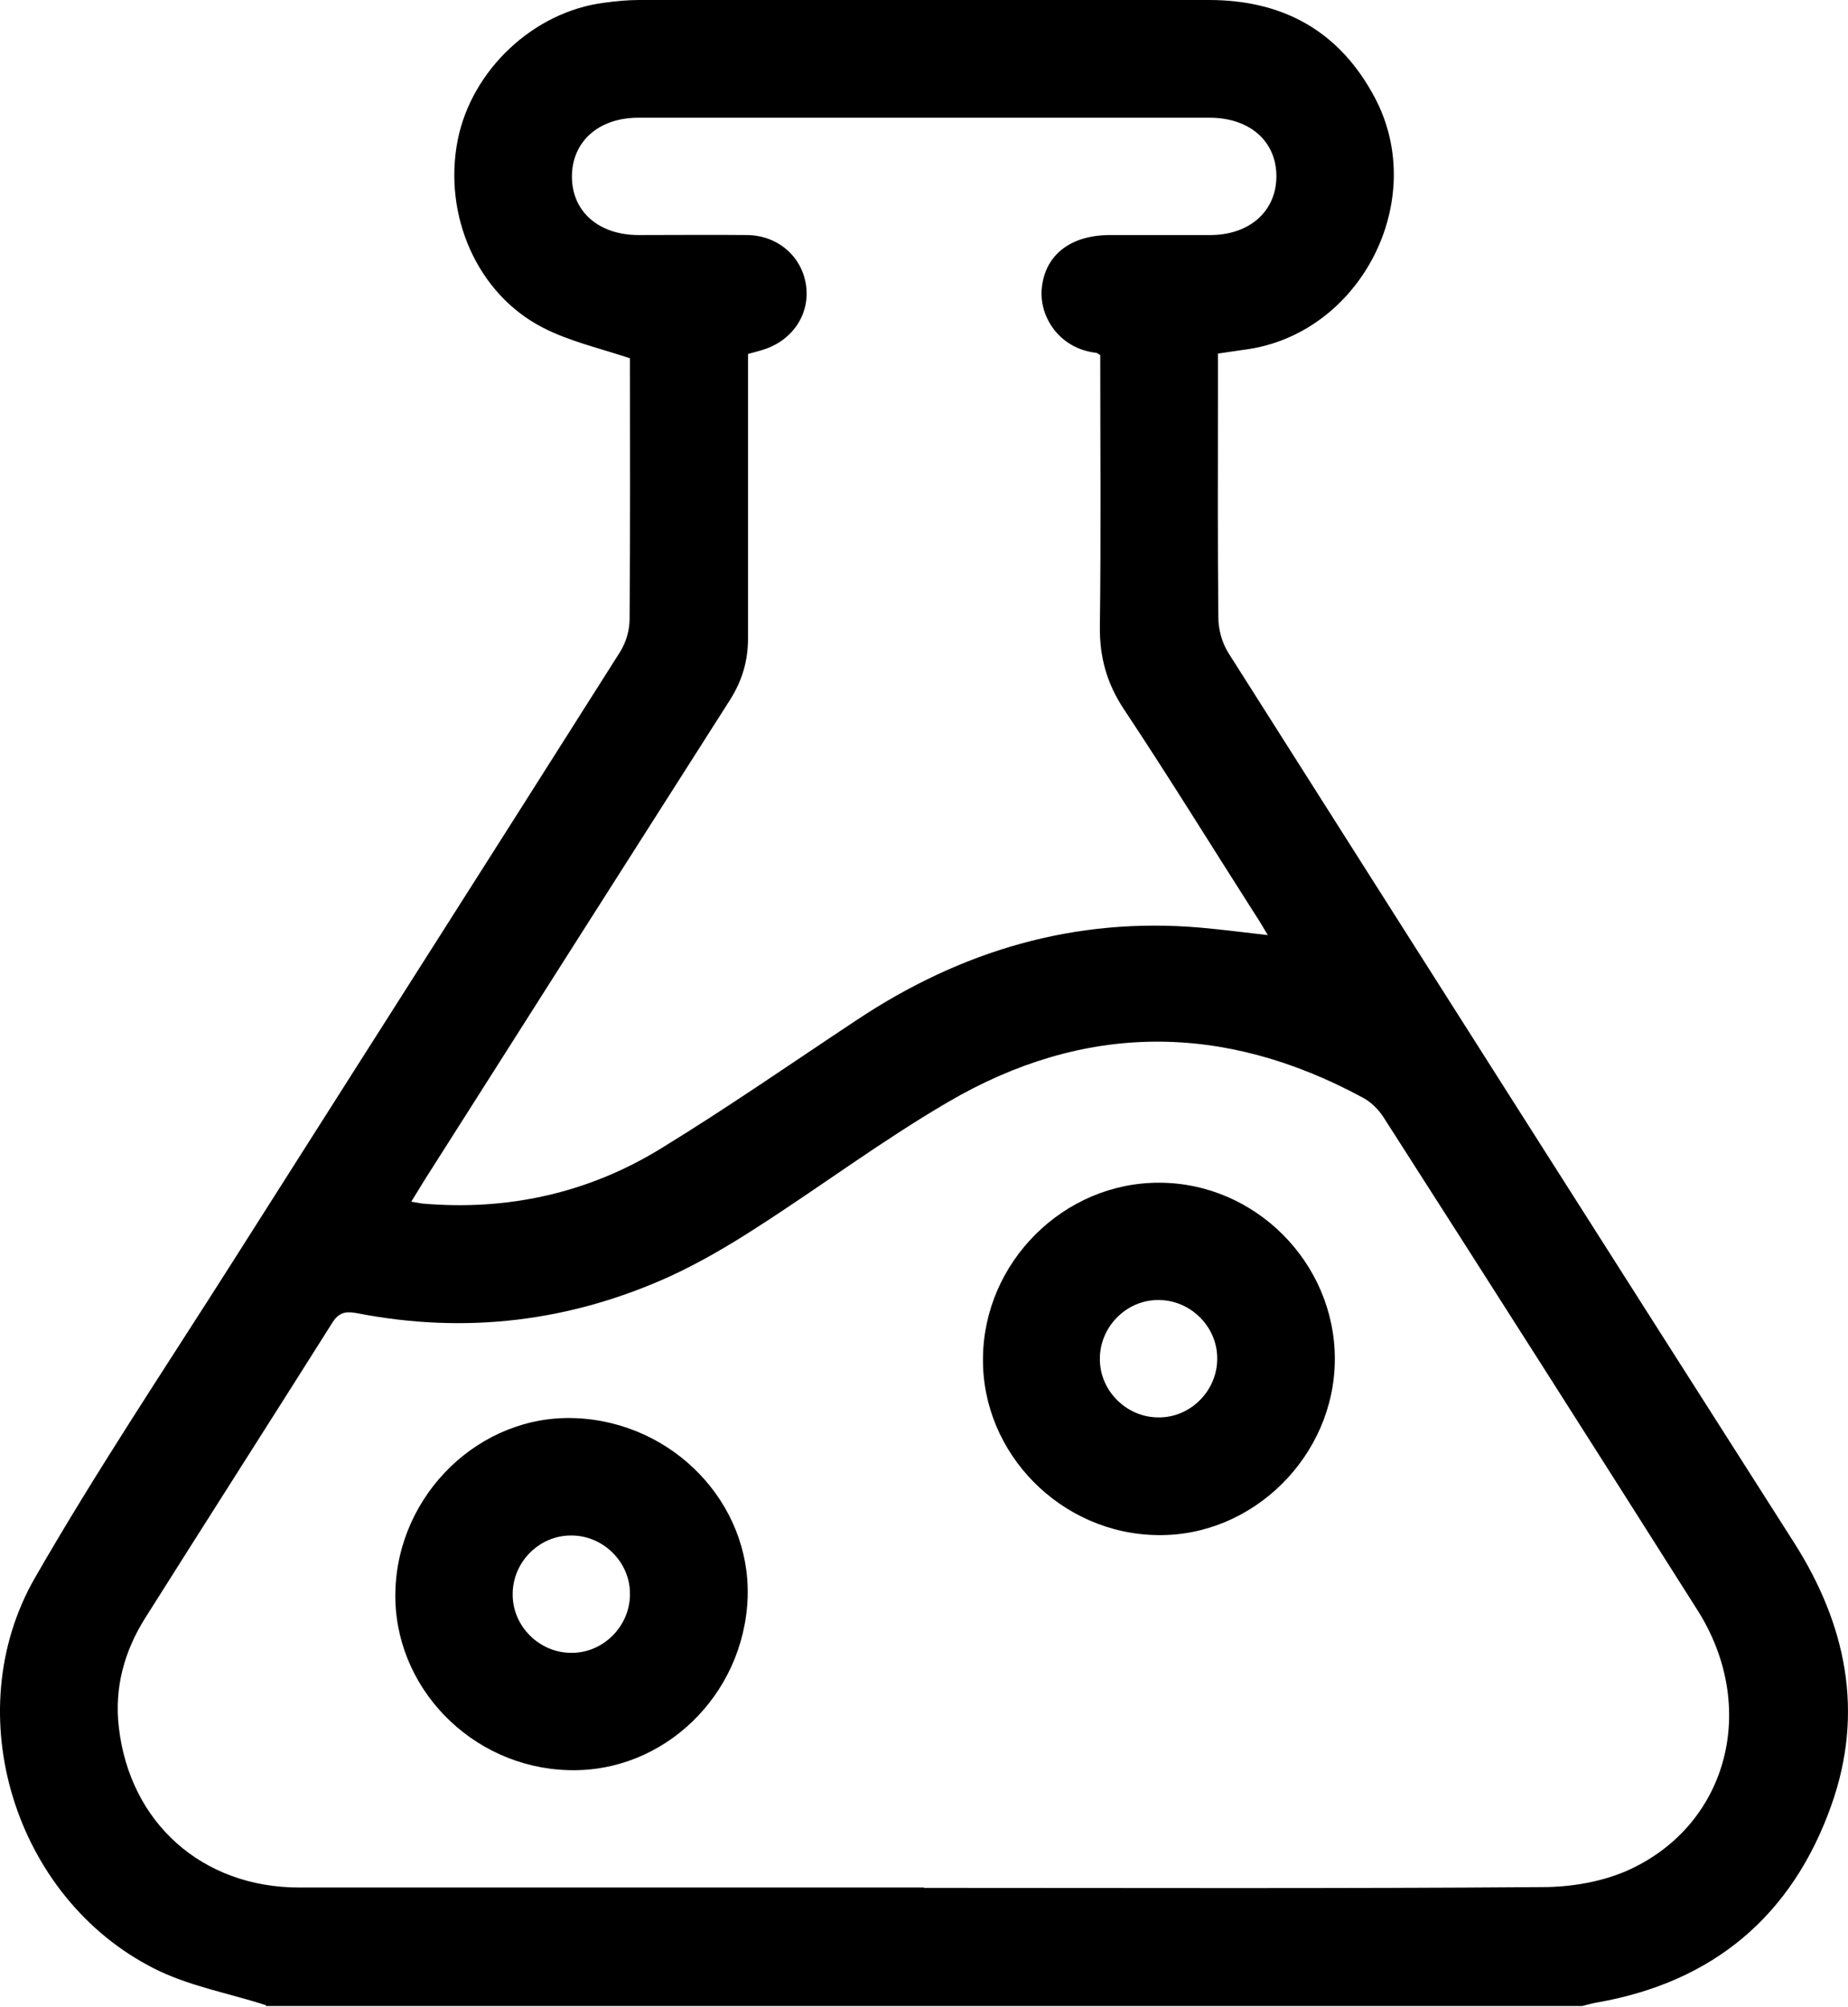
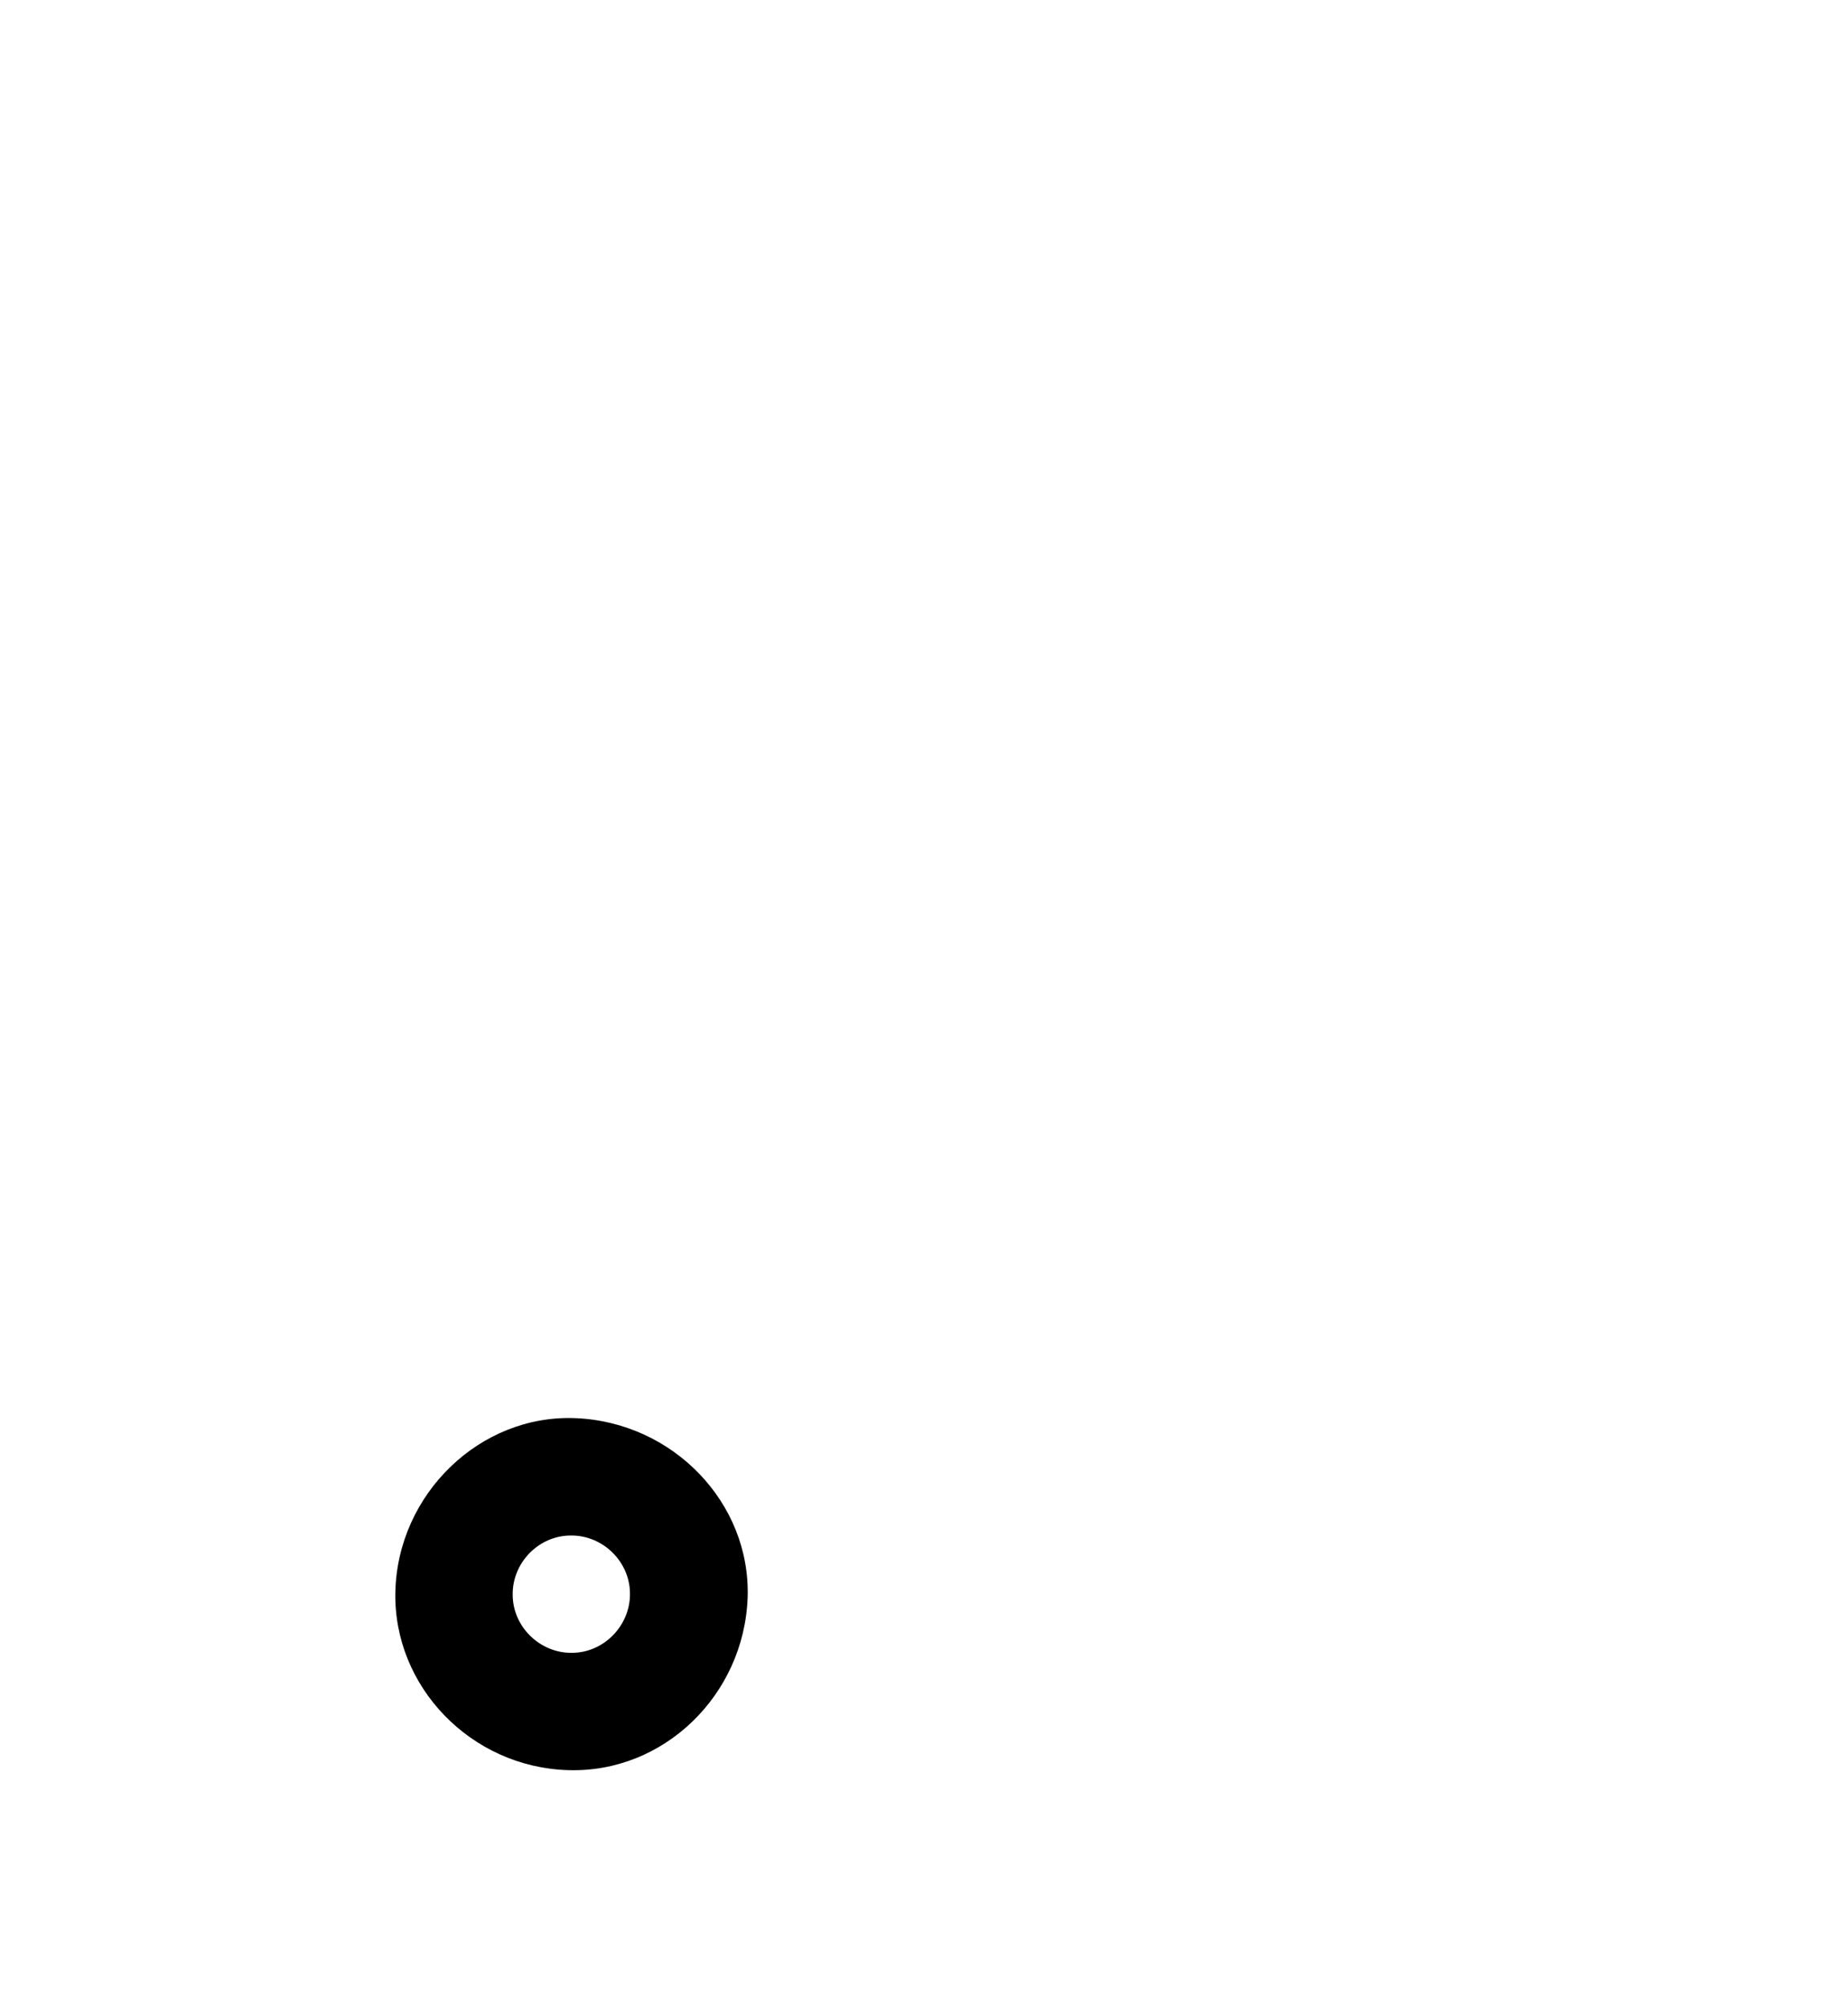
<svg xmlns="http://www.w3.org/2000/svg" width="35" height="38" viewBox="0 0 35 38" fill="none">
-   <path d="M5.037 37.962C4.324 37.732 3.566 37.598 2.912 37.264C0.275 35.927 -0.81 32.435 0.661 29.872C1.835 27.829 3.15 25.868 4.413 23.877C6.857 20.029 9.309 16.188 11.745 12.34C11.857 12.161 11.924 11.931 11.924 11.723C11.938 10.059 11.931 8.387 11.931 6.783C11.352 6.59 10.787 6.463 10.282 6.203C9.034 5.564 8.387 4.071 8.67 2.645C8.937 1.322 10.104 0.223 11.441 0.052C11.664 0.022 11.886 0 12.102 0C15.697 0 19.293 0 22.896 0C24.3 0 25.37 0.587 26.039 1.85C27.071 3.796 25.764 6.33 23.58 6.619C23.424 6.642 23.26 6.664 23.067 6.694V7.578C23.067 8.952 23.06 10.319 23.075 11.693C23.075 11.924 23.149 12.184 23.275 12.377C26.834 17.986 30.4 23.595 33.973 29.196C34.968 30.756 35.31 32.413 34.686 34.173C33.943 36.269 32.45 37.524 30.251 37.91C30.154 37.925 30.058 37.955 29.969 37.977H5.037V37.962ZM17.503 35.741C21.41 35.741 25.311 35.756 29.218 35.726C29.768 35.726 30.37 35.622 30.868 35.392C32.74 34.523 33.304 32.309 32.153 30.489C30.177 27.369 28.193 24.256 26.202 21.15C26.106 21.002 25.965 20.861 25.808 20.779C23.171 19.353 20.534 19.353 17.948 20.868C16.701 21.596 15.541 22.465 14.323 23.245C13.796 23.587 13.246 23.907 12.681 24.167C10.794 25.021 8.826 25.259 6.783 24.865C6.59 24.828 6.441 24.82 6.307 25.021C5.126 26.893 3.937 28.75 2.756 30.622C2.355 31.254 2.162 31.952 2.251 32.703C2.459 34.508 3.826 35.734 5.668 35.734C9.613 35.734 13.55 35.734 17.495 35.734L17.503 35.741ZM7.778 22.748C7.875 22.762 7.934 22.777 7.994 22.785C9.606 22.926 11.129 22.592 12.503 21.752C13.766 20.98 14.984 20.133 16.218 19.316C18.194 18 20.355 17.354 22.74 17.562C23.149 17.599 23.558 17.651 24.011 17.703C23.922 17.555 23.855 17.436 23.78 17.325C22.948 16.024 22.139 14.71 21.284 13.424C20.965 12.941 20.824 12.444 20.831 11.864C20.853 10.148 20.838 8.432 20.838 6.723C20.801 6.701 20.779 6.679 20.757 6.679C20.051 6.597 19.672 5.98 19.732 5.445C19.798 4.821 20.281 4.45 21.024 4.45C21.656 4.45 22.287 4.45 22.919 4.45C23.669 4.45 24.174 3.997 24.174 3.336C24.174 2.674 23.669 2.229 22.911 2.229C19.301 2.229 15.697 2.229 12.087 2.229C11.337 2.229 10.832 2.682 10.832 3.343C10.832 4.004 11.337 4.45 12.095 4.45C12.785 4.45 13.476 4.443 14.167 4.45C14.747 4.465 15.192 4.866 15.267 5.408C15.341 5.951 15.007 6.448 14.457 6.619C14.368 6.649 14.271 6.671 14.167 6.701C14.167 8.506 14.167 10.297 14.167 12.087C14.167 12.511 14.056 12.882 13.833 13.239C11.901 16.27 9.97 19.301 8.046 22.332C7.964 22.465 7.882 22.599 7.786 22.755L7.778 22.748Z" fill="black" />
-   <path d="M21.953 22.391C23.773 22.391 25.281 23.907 25.281 25.727C25.281 27.554 23.736 29.092 21.923 29.062C20.096 29.04 18.595 27.517 18.617 25.712C18.632 23.892 20.148 22.384 21.96 22.391H21.953ZM21.953 26.834C22.555 26.834 23.06 26.321 23.053 25.712C23.053 25.11 22.54 24.605 21.931 24.612C21.329 24.612 20.824 25.125 20.831 25.734C20.831 26.336 21.344 26.841 21.953 26.834Z" fill="black" />
  <path d="M10.764 33.512C8.922 33.46 7.444 31.93 7.488 30.132C7.533 28.282 9.093 26.774 10.898 26.848C12.748 26.923 14.219 28.453 14.16 30.243C14.093 32.093 12.57 33.564 10.772 33.512H10.764ZM10.831 31.291C11.433 31.291 11.938 30.778 11.931 30.169C11.931 29.567 11.418 29.062 10.809 29.07C10.207 29.07 9.702 29.582 9.71 30.191C9.71 30.793 10.222 31.298 10.831 31.291Z" fill="black" />
</svg>